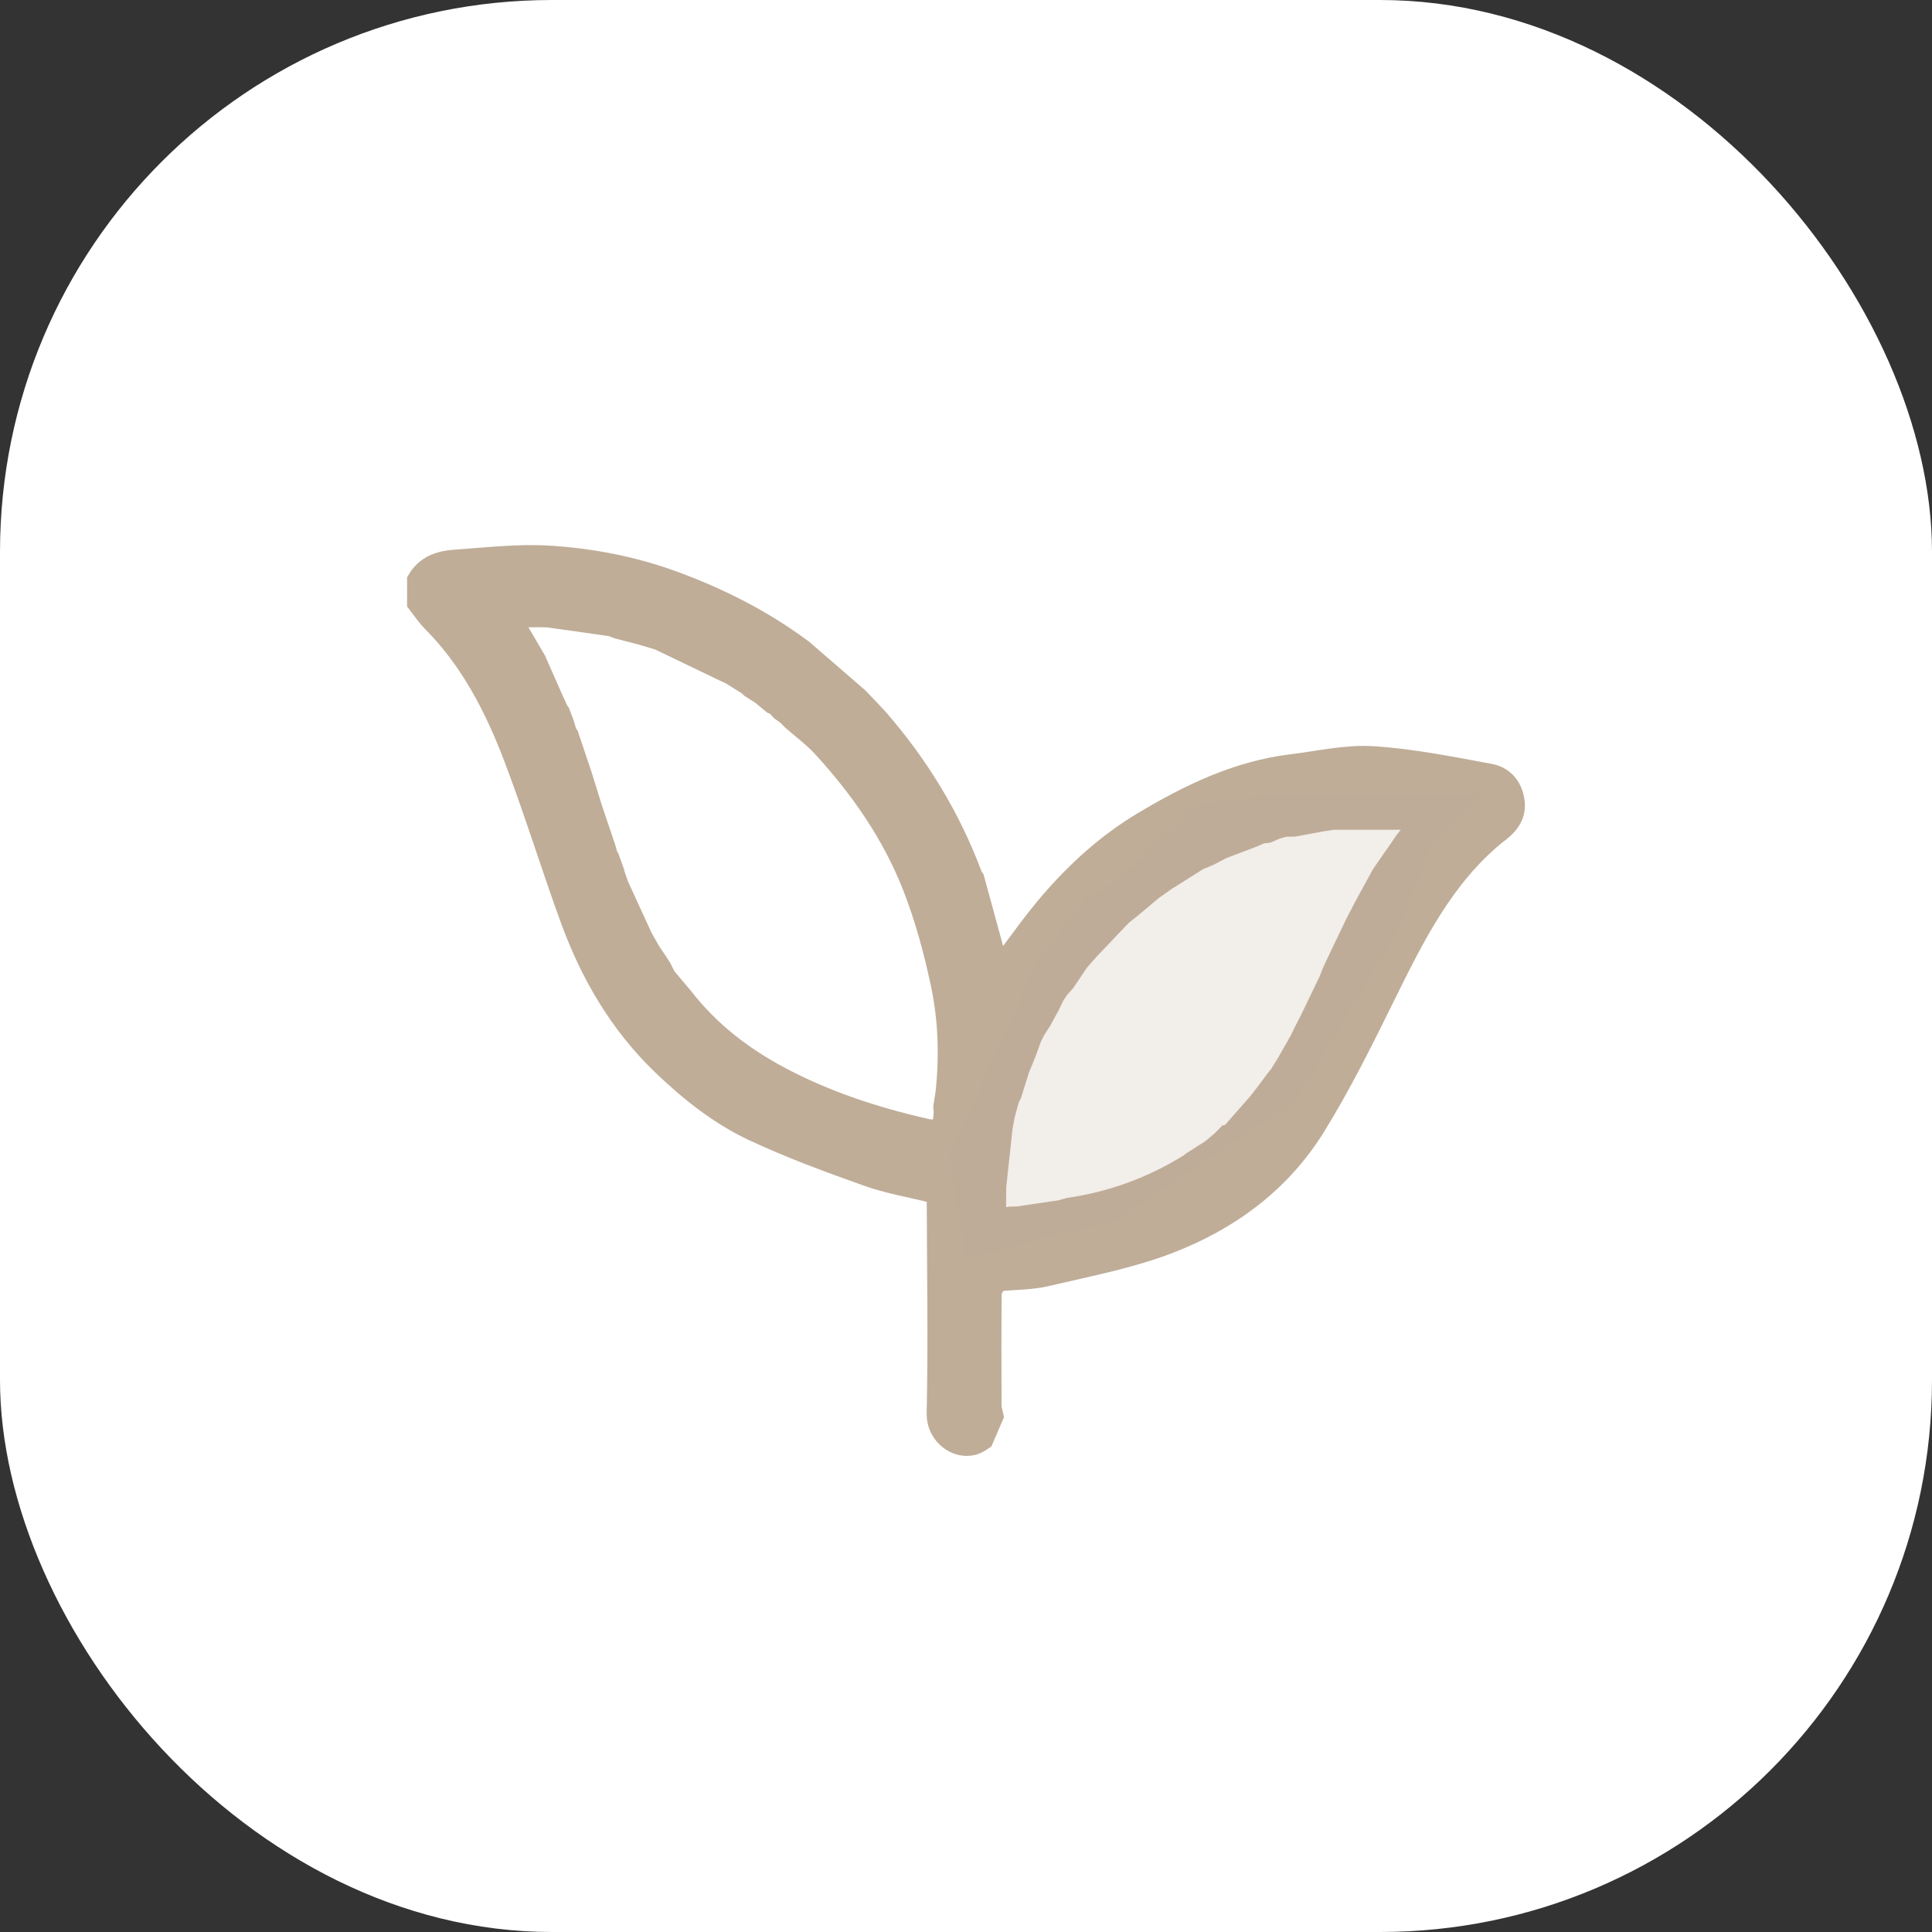
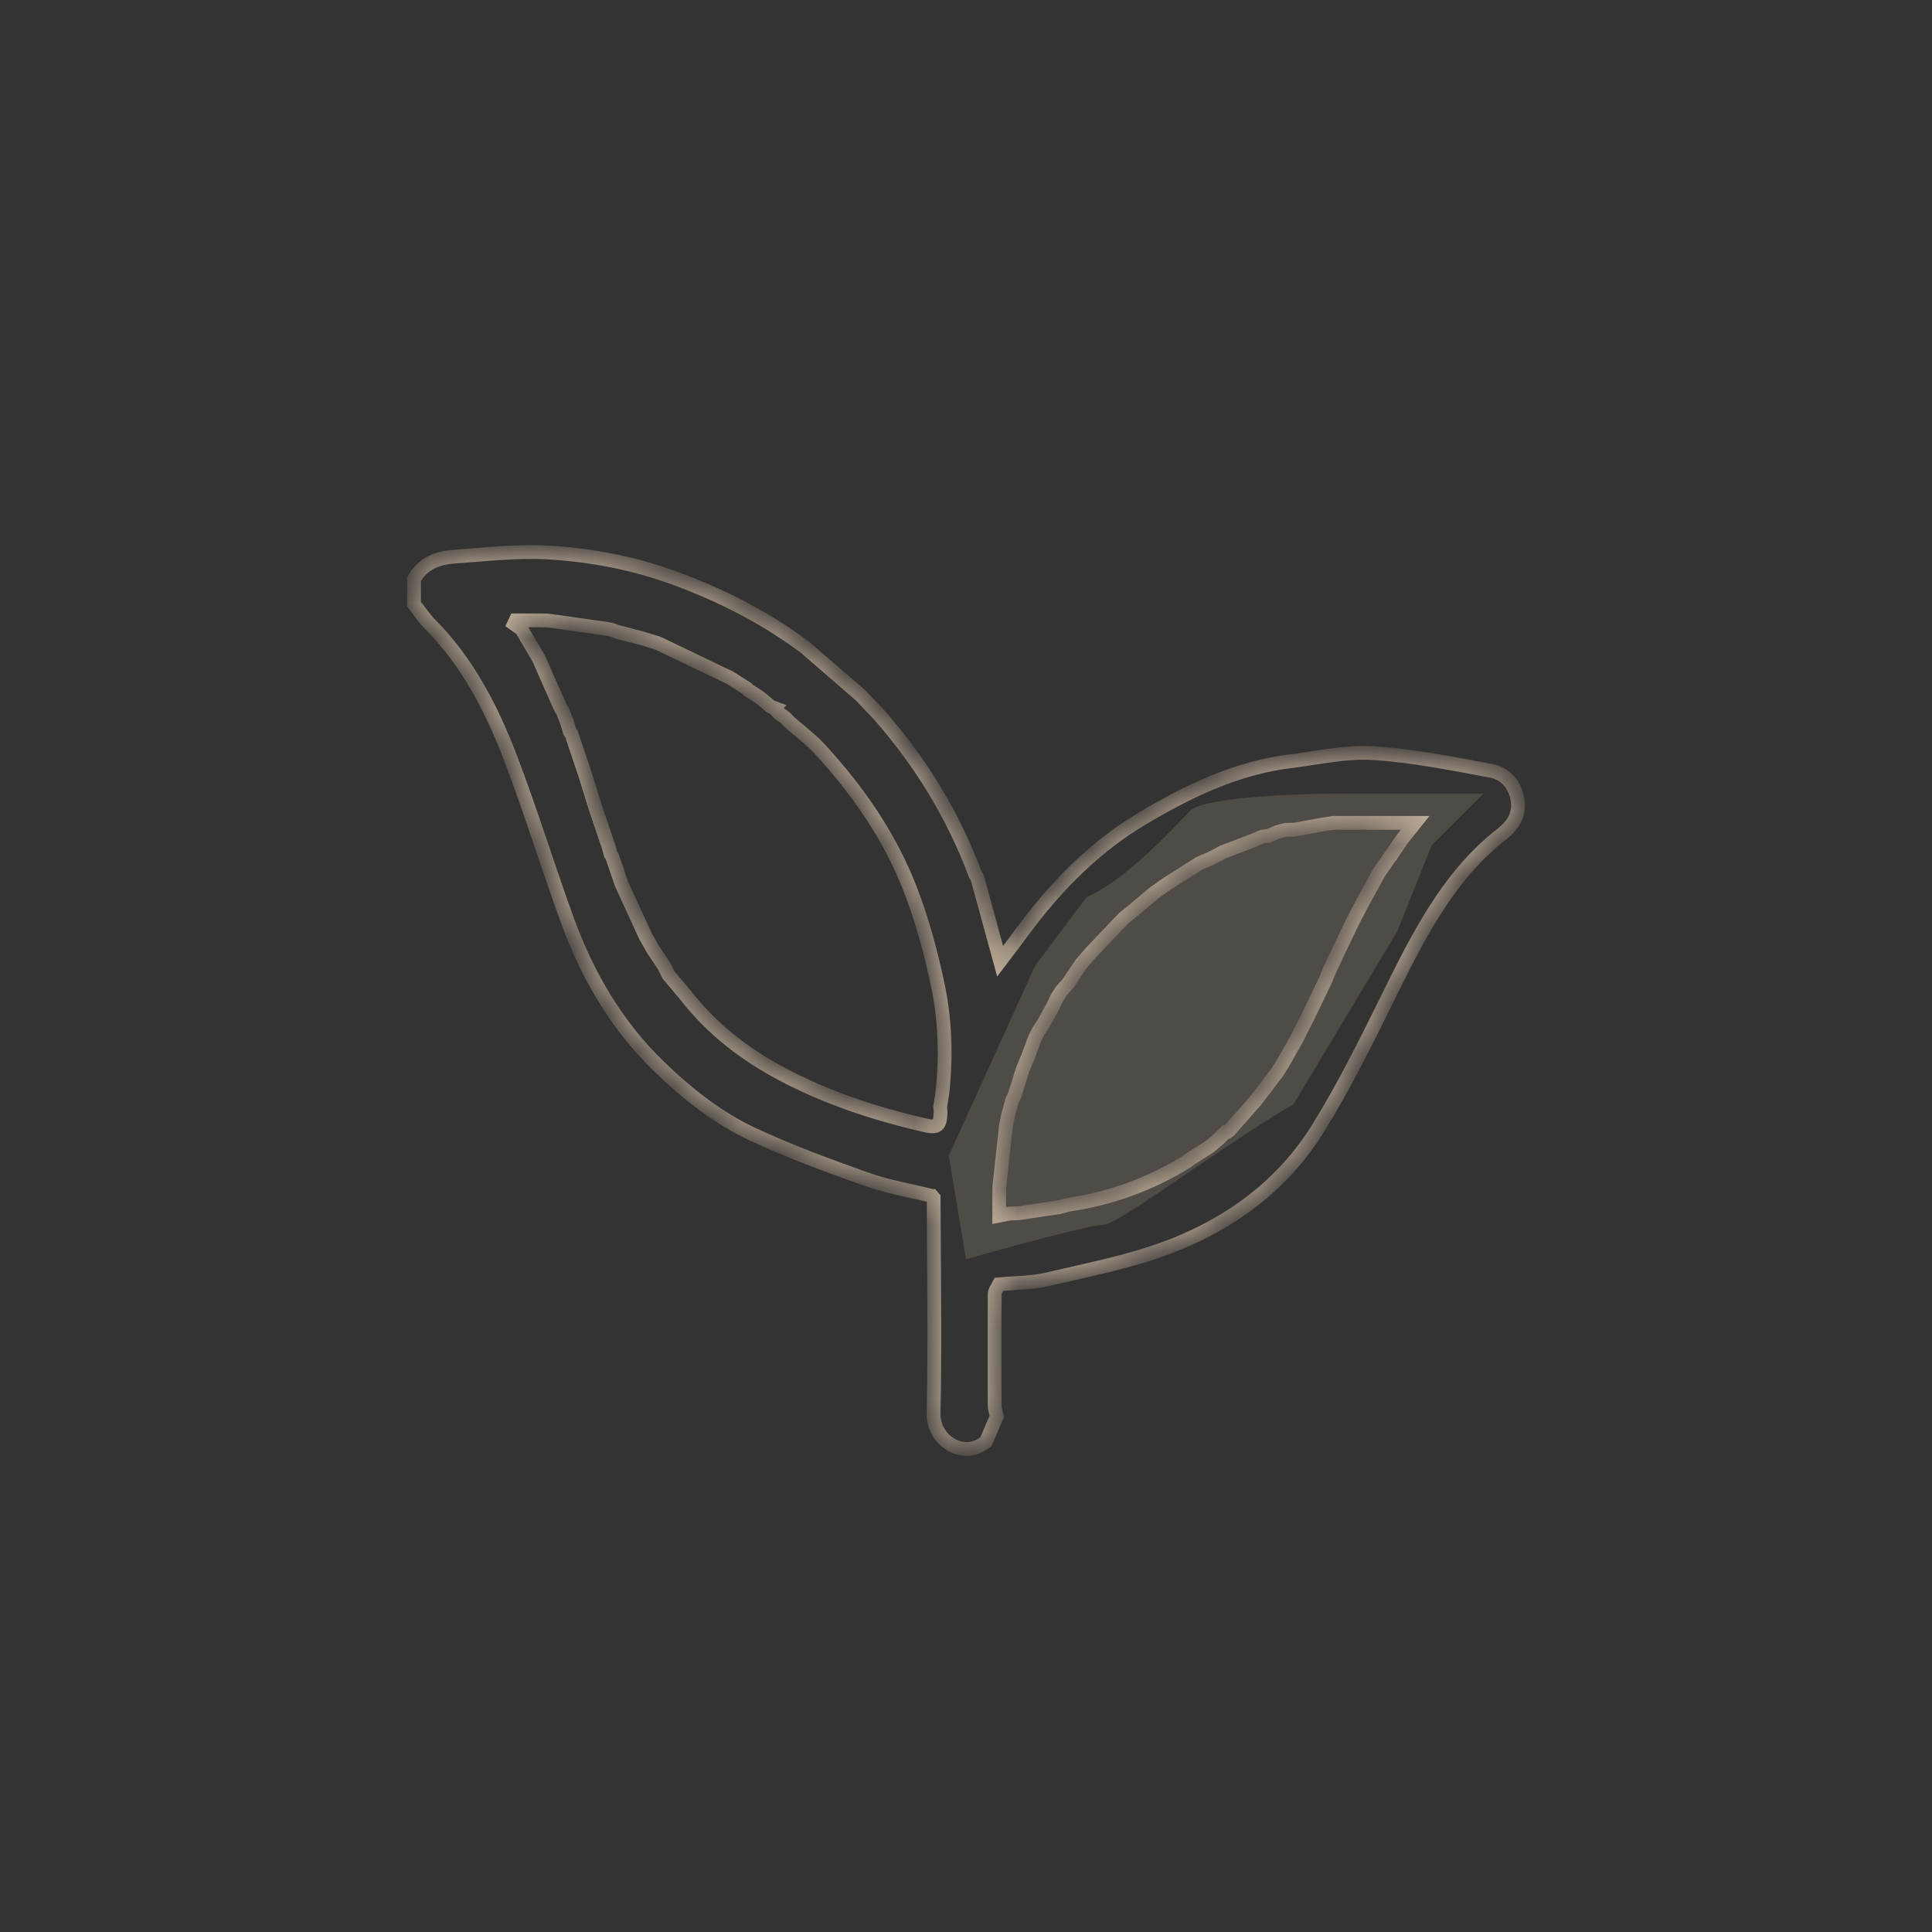
<svg xmlns="http://www.w3.org/2000/svg" width="56" height="56" viewBox="0 0 56 56" fill="none">
  <rect x="0" y="0" width="56" height="56" fill="#333333" stroke="none" />
-   <rect width="56" height="56" rx="16" fill="white" />
  <mask id="path-2-outside-1_104_221" maskUnits="userSpaceOnUse" x="11" y="15" width="34" height="28" fill="black">
-     <rect fill="white" x="11" y="15" width="34" height="28" />
    <path d="M27.014 34.666C26.379 34.507 25.727 34.399 25.111 34.18C23.995 33.783 22.878 33.373 21.803 32.87C20.809 32.404 19.937 31.716 19.124 30.935C17.885 29.742 17.033 28.291 16.44 26.663C15.873 25.104 15.385 23.511 14.794 21.963C14.246 20.531 13.546 19.18 12.465 18.093C12.292 17.92 12.154 17.707 12 17.512C12 17.271 12 17.029 12 16.787C12.265 16.317 12.701 16.165 13.174 16.133C14.078 16.071 14.988 15.961 15.888 16.014C17.159 16.089 18.413 16.331 19.626 16.783C20.913 17.262 22.132 17.877 23.253 18.702C23.275 18.719 23.299 18.734 23.321 18.751C23.863 19.22 24.404 19.688 24.946 20.157C25.029 20.244 25.113 20.332 25.196 20.419C25.236 20.462 25.277 20.505 25.318 20.547C25.381 20.615 25.445 20.683 25.508 20.75C26.695 22.109 27.633 23.634 28.274 25.357C28.291 25.381 28.308 25.404 28.324 25.428C28.547 26.241 28.769 27.053 28.99 27.864C29.45 27.263 29.872 26.657 30.348 26.102C31.141 25.179 32.032 24.372 33.065 23.752C34.428 22.934 35.84 22.256 37.418 22.063C38.212 21.966 39.015 21.779 39.803 21.829C40.944 21.902 42.08 22.13 43.21 22.34C43.57 22.407 43.865 22.656 43.968 23.088C44.085 23.581 43.872 23.908 43.526 24.184C43.501 24.202 43.477 24.22 43.453 24.238C41.922 25.471 41.068 27.216 40.205 28.964C39.584 30.225 38.954 31.491 38.221 32.68C37.192 34.353 35.673 35.454 33.926 36.127C32.78 36.57 31.558 36.798 30.362 37.081C29.907 37.189 29.427 37.182 28.959 37.227C28.915 37.32 28.834 37.414 28.833 37.508C28.824 38.585 28.826 39.662 28.831 40.738C28.831 40.844 28.872 40.949 28.893 41.055C28.788 41.3 28.683 41.544 28.577 41.789C28.552 41.805 28.528 41.823 28.505 41.84C27.901 42.28 27.042 41.756 27.06 40.961C27.105 38.881 27.067 36.799 27.062 34.718C27.047 34.7 27.031 34.683 27.016 34.666H27.014ZM38.656 27.865C38.698 27.777 38.739 27.689 38.781 27.601C38.92 27.31 39.06 27.02 39.199 26.73C39.288 26.558 39.376 26.387 39.466 26.215C39.634 25.908 39.802 25.6 39.97 25.294C40.08 25.134 40.191 24.976 40.301 24.817C40.318 24.812 40.327 24.801 40.327 24.782C40.435 24.625 40.544 24.467 40.653 24.308C40.755 24.183 40.855 24.056 41.019 23.851H38.649C38.544 23.867 38.439 23.883 38.334 23.899C38.064 23.949 37.794 23.999 37.524 24.049C37.438 24.05 37.352 24.051 37.266 24.053C37.185 24.075 37.104 24.096 37.024 24.118C36.94 24.155 36.855 24.192 36.772 24.229L36.587 24.25C36.502 24.286 36.418 24.323 36.334 24.36C36.042 24.471 35.75 24.581 35.459 24.692C35.333 24.758 35.208 24.823 35.083 24.889C34.978 24.933 34.874 24.977 34.77 25.02C34.666 25.086 34.562 25.152 34.458 25.218C34.249 25.349 34.041 25.482 33.832 25.613L33.457 25.879C33.248 26.054 33.039 26.229 32.831 26.405C32.748 26.471 32.664 26.537 32.581 26.603C32.268 26.932 31.955 27.261 31.642 27.59C31.544 27.703 31.445 27.815 31.346 27.928C31.214 28.125 31.082 28.322 30.949 28.518C30.889 28.585 30.829 28.652 30.769 28.719C30.726 28.785 30.684 28.85 30.641 28.916L30.514 29.18L30.273 29.623C30.212 29.718 30.152 29.812 30.091 29.907C30.057 29.977 30.023 30.046 29.987 30.117L29.824 30.563C29.761 30.717 29.697 30.87 29.635 31.025C29.601 31.136 29.565 31.247 29.531 31.358C29.489 31.49 29.448 31.621 29.407 31.753C29.385 31.797 29.363 31.841 29.341 31.885C29.3 32.039 29.258 32.193 29.215 32.347C29.194 32.457 29.174 32.567 29.153 32.676L28.967 34.39L28.963 34.653V35.235C29.074 35.213 29.171 35.194 29.267 35.175C29.351 35.172 29.434 35.17 29.517 35.167C29.914 35.108 30.311 35.05 30.708 34.99C30.792 34.967 30.877 34.944 30.962 34.92C32.187 34.741 33.336 34.328 34.402 33.667C34.438 33.64 34.473 33.613 34.508 33.587C34.534 33.572 34.559 33.556 34.583 33.541C34.727 33.449 34.87 33.358 35.014 33.266C35.037 33.249 35.06 33.233 35.083 33.217C35.166 33.146 35.251 33.077 35.334 33.006L35.528 32.81C35.544 32.808 35.561 32.806 35.577 32.805C35.6 32.787 35.623 32.769 35.646 32.753C35.897 32.466 36.149 32.18 36.401 31.894C36.487 31.782 36.573 31.671 36.659 31.559C36.742 31.449 36.823 31.339 36.906 31.228C36.942 31.183 36.977 31.138 37.013 31.093C37.081 30.984 37.148 30.875 37.216 30.766C37.341 30.546 37.466 30.326 37.59 30.106C37.633 30.019 37.676 29.931 37.718 29.844C37.775 29.733 37.832 29.623 37.889 29.512C38.071 29.133 38.253 28.754 38.436 28.376C38.468 28.294 38.501 28.213 38.532 28.131C38.574 28.043 38.616 27.954 38.658 27.867L38.656 27.865ZM22.435 20.519C22.405 20.508 22.375 20.498 22.346 20.486C22.235 20.395 22.124 20.303 22.014 20.211C21.909 20.144 21.803 20.076 21.699 20.009C21.679 19.989 21.658 19.968 21.638 19.948C21.47 19.842 21.301 19.736 21.133 19.63C21.071 19.602 21.01 19.575 20.949 19.546C20.322 19.245 19.696 18.944 19.069 18.642C18.902 18.592 18.736 18.542 18.569 18.491C18.508 18.475 18.448 18.459 18.388 18.444C18.218 18.4 18.05 18.356 17.88 18.312C17.805 18.286 17.73 18.248 17.653 18.237C17.062 18.151 16.469 18.069 15.878 17.986C15.794 17.984 15.71 17.982 15.628 17.981C15.482 17.981 15.336 17.981 15.19 17.981H14.947C14.931 18.015 14.915 18.048 14.899 18.083C14.972 18.135 15.045 18.188 15.118 18.239C15.183 18.35 15.248 18.46 15.313 18.572C15.415 18.746 15.517 18.92 15.62 19.096C15.794 19.49 15.968 19.885 16.142 20.279C16.183 20.367 16.224 20.455 16.264 20.543C16.28 20.566 16.296 20.588 16.311 20.611C16.352 20.721 16.394 20.831 16.436 20.941C16.462 21.028 16.488 21.116 16.514 21.203C16.53 21.227 16.547 21.25 16.564 21.273C16.696 21.667 16.828 22.062 16.961 22.455C17.057 22.764 17.152 23.073 17.248 23.381L17.648 24.566C17.666 24.632 17.683 24.698 17.702 24.764C17.716 24.787 17.731 24.809 17.745 24.832C17.769 24.898 17.791 24.965 17.815 25.031H17.813C17.88 25.226 17.948 25.423 18.015 25.621C18.247 26.126 18.479 26.632 18.711 27.136C18.788 27.27 18.864 27.404 18.94 27.538C19 27.626 19.058 27.713 19.118 27.801C19.162 27.869 19.207 27.937 19.251 28.005C19.293 28.089 19.335 28.175 19.377 28.259C19.544 28.458 19.712 28.657 19.879 28.855C20.635 29.829 21.584 30.555 22.635 31.116C23.969 31.829 25.39 32.291 26.855 32.626C27.232 32.712 27.242 32.541 27.262 32.279C27.267 32.214 27.256 32.148 27.251 32.082C27.272 31.95 27.293 31.819 27.314 31.687C27.429 30.638 27.4 29.585 27.184 28.561C26.983 27.605 26.724 26.648 26.371 25.743C25.777 24.223 24.859 22.909 23.777 21.728C23.51 21.436 23.187 21.2 22.891 20.939C22.849 20.895 22.806 20.851 22.765 20.807C22.701 20.761 22.637 20.716 22.573 20.67C22.527 20.62 22.48 20.571 22.434 20.52L22.435 20.519Z" />
  </mask>
-   <path d="M27.014 34.666C26.379 34.507 25.727 34.399 25.111 34.18C23.995 33.783 22.878 33.373 21.803 32.87C20.809 32.404 19.937 31.716 19.124 30.935C17.885 29.742 17.033 28.291 16.44 26.663C15.873 25.104 15.385 23.511 14.794 21.963C14.246 20.531 13.546 19.18 12.465 18.093C12.292 17.92 12.154 17.707 12 17.512C12 17.271 12 17.029 12 16.787C12.265 16.317 12.701 16.165 13.174 16.133C14.078 16.071 14.988 15.961 15.888 16.014C17.159 16.089 18.413 16.331 19.626 16.783C20.913 17.262 22.132 17.877 23.253 18.702C23.275 18.719 23.299 18.734 23.321 18.751C23.863 19.22 24.404 19.688 24.946 20.157C25.029 20.244 25.113 20.332 25.196 20.419C25.236 20.462 25.277 20.505 25.318 20.547C25.381 20.615 25.445 20.683 25.508 20.75C26.695 22.109 27.633 23.634 28.274 25.357C28.291 25.381 28.308 25.404 28.324 25.428C28.547 26.241 28.769 27.053 28.99 27.864C29.45 27.263 29.872 26.657 30.348 26.102C31.141 25.179 32.032 24.372 33.065 23.752C34.428 22.934 35.84 22.256 37.418 22.063C38.212 21.966 39.015 21.779 39.803 21.829C40.944 21.902 42.08 22.13 43.21 22.34C43.57 22.407 43.865 22.656 43.968 23.088C44.085 23.581 43.872 23.908 43.526 24.184C43.501 24.202 43.477 24.22 43.453 24.238C41.922 25.471 41.068 27.216 40.205 28.964C39.584 30.225 38.954 31.491 38.221 32.68C37.192 34.353 35.673 35.454 33.926 36.127C32.78 36.57 31.558 36.798 30.362 37.081C29.907 37.189 29.427 37.182 28.959 37.227C28.915 37.32 28.834 37.414 28.833 37.508C28.824 38.585 28.826 39.662 28.831 40.738C28.831 40.844 28.872 40.949 28.893 41.055C28.788 41.3 28.683 41.544 28.577 41.789C28.552 41.805 28.528 41.823 28.505 41.84C27.901 42.28 27.042 41.756 27.06 40.961C27.105 38.881 27.067 36.799 27.062 34.718C27.047 34.7 27.031 34.683 27.016 34.666H27.014ZM38.656 27.865C38.698 27.777 38.739 27.689 38.781 27.601C38.92 27.31 39.06 27.02 39.199 26.73C39.288 26.558 39.376 26.387 39.466 26.215C39.634 25.908 39.802 25.6 39.97 25.294C40.08 25.134 40.191 24.976 40.301 24.817C40.318 24.812 40.327 24.801 40.327 24.782C40.435 24.625 40.544 24.467 40.653 24.308C40.755 24.183 40.855 24.056 41.019 23.851H38.649C38.544 23.867 38.439 23.883 38.334 23.899C38.064 23.949 37.794 23.999 37.524 24.049C37.438 24.05 37.352 24.051 37.266 24.053C37.185 24.075 37.104 24.096 37.024 24.118C36.94 24.155 36.855 24.192 36.772 24.229L36.587 24.25C36.502 24.286 36.418 24.323 36.334 24.36C36.042 24.471 35.75 24.581 35.459 24.692C35.333 24.758 35.208 24.823 35.083 24.889C34.978 24.933 34.874 24.977 34.77 25.02C34.666 25.086 34.562 25.152 34.458 25.218C34.249 25.349 34.041 25.482 33.832 25.613L33.457 25.879C33.248 26.054 33.039 26.229 32.831 26.405C32.748 26.471 32.664 26.537 32.581 26.603C32.268 26.932 31.955 27.261 31.642 27.59C31.544 27.703 31.445 27.815 31.346 27.928C31.214 28.125 31.082 28.322 30.949 28.518C30.889 28.585 30.829 28.652 30.769 28.719C30.726 28.785 30.684 28.85 30.641 28.916L30.514 29.18L30.273 29.623C30.212 29.718 30.152 29.812 30.091 29.907C30.057 29.977 30.023 30.046 29.987 30.117L29.824 30.563C29.761 30.717 29.697 30.87 29.635 31.025C29.601 31.136 29.565 31.247 29.531 31.358C29.489 31.49 29.448 31.621 29.407 31.753C29.385 31.797 29.363 31.841 29.341 31.885C29.3 32.039 29.258 32.193 29.215 32.347C29.194 32.457 29.174 32.567 29.153 32.676L28.967 34.39L28.963 34.653V35.235C29.074 35.213 29.171 35.194 29.267 35.175C29.351 35.172 29.434 35.17 29.517 35.167C29.914 35.108 30.311 35.05 30.708 34.99C30.792 34.967 30.877 34.944 30.962 34.92C32.187 34.741 33.336 34.328 34.402 33.667C34.438 33.64 34.473 33.613 34.508 33.587C34.534 33.572 34.559 33.556 34.583 33.541C34.727 33.449 34.87 33.358 35.014 33.266C35.037 33.249 35.06 33.233 35.083 33.217C35.166 33.146 35.251 33.077 35.334 33.006L35.528 32.81C35.544 32.808 35.561 32.806 35.577 32.805C35.6 32.787 35.623 32.769 35.646 32.753C35.897 32.466 36.149 32.18 36.401 31.894C36.487 31.782 36.573 31.671 36.659 31.559C36.742 31.449 36.823 31.339 36.906 31.228C36.942 31.183 36.977 31.138 37.013 31.093C37.081 30.984 37.148 30.875 37.216 30.766C37.341 30.546 37.466 30.326 37.59 30.106C37.633 30.019 37.676 29.931 37.718 29.844C37.775 29.733 37.832 29.623 37.889 29.512C38.071 29.133 38.253 28.754 38.436 28.376C38.468 28.294 38.501 28.213 38.532 28.131C38.574 28.043 38.616 27.954 38.658 27.867L38.656 27.865ZM22.435 20.519C22.405 20.508 22.375 20.498 22.346 20.486C22.235 20.395 22.124 20.303 22.014 20.211C21.909 20.144 21.803 20.076 21.699 20.009C21.679 19.989 21.658 19.968 21.638 19.948C21.47 19.842 21.301 19.736 21.133 19.63C21.071 19.602 21.01 19.575 20.949 19.546C20.322 19.245 19.696 18.944 19.069 18.642C18.902 18.592 18.736 18.542 18.569 18.491C18.508 18.475 18.448 18.459 18.388 18.444C18.218 18.4 18.05 18.356 17.88 18.312C17.805 18.286 17.73 18.248 17.653 18.237C17.062 18.151 16.469 18.069 15.878 17.986C15.794 17.984 15.71 17.982 15.628 17.981C15.482 17.981 15.336 17.981 15.19 17.981H14.947C14.931 18.015 14.915 18.048 14.899 18.083C14.972 18.135 15.045 18.188 15.118 18.239C15.183 18.35 15.248 18.46 15.313 18.572C15.415 18.746 15.517 18.92 15.62 19.096C15.794 19.49 15.968 19.885 16.142 20.279C16.183 20.367 16.224 20.455 16.264 20.543C16.28 20.566 16.296 20.588 16.311 20.611C16.352 20.721 16.394 20.831 16.436 20.941C16.462 21.028 16.488 21.116 16.514 21.203C16.53 21.227 16.547 21.25 16.564 21.273C16.696 21.667 16.828 22.062 16.961 22.455C17.057 22.764 17.152 23.073 17.248 23.381L17.648 24.566C17.666 24.632 17.683 24.698 17.702 24.764C17.716 24.787 17.731 24.809 17.745 24.832C17.769 24.898 17.791 24.965 17.815 25.031H17.813C17.88 25.226 17.948 25.423 18.015 25.621C18.247 26.126 18.479 26.632 18.711 27.136C18.788 27.27 18.864 27.404 18.94 27.538C19 27.626 19.058 27.713 19.118 27.801C19.162 27.869 19.207 27.937 19.251 28.005C19.293 28.089 19.335 28.175 19.377 28.259C19.544 28.458 19.712 28.657 19.879 28.855C20.635 29.829 21.584 30.555 22.635 31.116C23.969 31.829 25.39 32.291 26.855 32.626C27.232 32.712 27.242 32.541 27.262 32.279C27.267 32.214 27.256 32.148 27.251 32.082C27.272 31.95 27.293 31.819 27.314 31.687C27.429 30.638 27.4 29.585 27.184 28.561C26.983 27.605 26.724 26.648 26.371 25.743C25.777 24.223 24.859 22.909 23.777 21.728C23.51 21.436 23.187 21.2 22.891 20.939C22.849 20.895 22.806 20.851 22.765 20.807C22.701 20.761 22.637 20.716 22.573 20.67C22.527 20.62 22.48 20.571 22.434 20.52L22.435 20.519Z" fill="#BFAD98" />
  <path d="M27.014 34.666C26.379 34.507 25.727 34.399 25.111 34.18C23.995 33.783 22.878 33.373 21.803 32.87C20.809 32.404 19.937 31.716 19.124 30.935C17.885 29.742 17.033 28.291 16.44 26.663C15.873 25.104 15.385 23.511 14.794 21.963C14.246 20.531 13.546 19.18 12.465 18.093C12.292 17.92 12.154 17.707 12 17.512C12 17.271 12 17.029 12 16.787C12.265 16.317 12.701 16.165 13.174 16.133C14.078 16.071 14.988 15.961 15.888 16.014C17.159 16.089 18.413 16.331 19.626 16.783C20.913 17.262 22.132 17.877 23.253 18.702C23.275 18.719 23.299 18.734 23.321 18.751C23.863 19.22 24.404 19.688 24.946 20.157C25.029 20.244 25.113 20.332 25.196 20.419C25.236 20.462 25.277 20.505 25.318 20.547C25.381 20.615 25.445 20.683 25.508 20.75C26.695 22.109 27.633 23.634 28.274 25.357C28.291 25.381 28.308 25.404 28.324 25.428C28.547 26.241 28.769 27.053 28.99 27.864C29.45 27.263 29.872 26.657 30.348 26.102C31.141 25.179 32.032 24.372 33.065 23.752C34.428 22.934 35.84 22.256 37.418 22.063C38.212 21.966 39.015 21.779 39.803 21.829C40.944 21.902 42.08 22.13 43.21 22.34C43.57 22.407 43.865 22.656 43.968 23.088C44.085 23.581 43.872 23.908 43.526 24.184C43.501 24.202 43.477 24.22 43.453 24.238C41.922 25.471 41.068 27.216 40.205 28.964C39.584 30.225 38.954 31.491 38.221 32.68C37.192 34.353 35.673 35.454 33.926 36.127C32.78 36.57 31.558 36.798 30.362 37.081C29.907 37.189 29.427 37.182 28.959 37.227C28.915 37.32 28.834 37.414 28.833 37.508C28.824 38.585 28.826 39.662 28.831 40.738C28.831 40.844 28.872 40.949 28.893 41.055C28.788 41.3 28.683 41.544 28.577 41.789C28.552 41.805 28.528 41.823 28.505 41.84C27.901 42.28 27.042 41.756 27.06 40.961C27.105 38.881 27.067 36.799 27.062 34.718C27.047 34.7 27.031 34.683 27.016 34.666H27.014ZM38.656 27.865C38.698 27.777 38.739 27.689 38.781 27.601C38.92 27.31 39.06 27.02 39.199 26.73C39.288 26.558 39.376 26.387 39.466 26.215C39.634 25.908 39.802 25.6 39.97 25.294C40.08 25.134 40.191 24.976 40.301 24.817C40.318 24.812 40.327 24.801 40.327 24.782C40.435 24.625 40.544 24.467 40.653 24.308C40.755 24.183 40.855 24.056 41.019 23.851H38.649C38.544 23.867 38.439 23.883 38.334 23.899C38.064 23.949 37.794 23.999 37.524 24.049C37.438 24.05 37.352 24.051 37.266 24.053C37.185 24.075 37.104 24.096 37.024 24.118C36.94 24.155 36.855 24.192 36.772 24.229L36.587 24.25C36.502 24.286 36.418 24.323 36.334 24.36C36.042 24.471 35.75 24.581 35.459 24.692C35.333 24.758 35.208 24.823 35.083 24.889C34.978 24.933 34.874 24.977 34.77 25.02C34.666 25.086 34.562 25.152 34.458 25.218C34.249 25.349 34.041 25.482 33.832 25.613L33.457 25.879C33.248 26.054 33.039 26.229 32.831 26.405C32.748 26.471 32.664 26.537 32.581 26.603C32.268 26.932 31.955 27.261 31.642 27.59C31.544 27.703 31.445 27.815 31.346 27.928C31.214 28.125 31.082 28.322 30.949 28.518C30.889 28.585 30.829 28.652 30.769 28.719C30.726 28.785 30.684 28.85 30.641 28.916L30.514 29.18L30.273 29.623C30.212 29.718 30.152 29.812 30.091 29.907C30.057 29.977 30.023 30.046 29.987 30.117L29.824 30.563C29.761 30.717 29.697 30.87 29.635 31.025C29.601 31.136 29.565 31.247 29.531 31.358C29.489 31.49 29.448 31.621 29.407 31.753C29.385 31.797 29.363 31.841 29.341 31.885C29.3 32.039 29.258 32.193 29.215 32.347C29.194 32.457 29.174 32.567 29.153 32.676L28.967 34.39L28.963 34.653V35.235C29.074 35.213 29.171 35.194 29.267 35.175C29.351 35.172 29.434 35.17 29.517 35.167C29.914 35.108 30.311 35.05 30.708 34.99C30.792 34.967 30.877 34.944 30.962 34.92C32.187 34.741 33.336 34.328 34.402 33.667C34.438 33.64 34.473 33.613 34.508 33.587C34.534 33.572 34.559 33.556 34.583 33.541C34.727 33.449 34.87 33.358 35.014 33.266C35.037 33.249 35.06 33.233 35.083 33.217C35.166 33.146 35.251 33.077 35.334 33.006L35.528 32.81C35.544 32.808 35.561 32.806 35.577 32.805C35.6 32.787 35.623 32.769 35.646 32.753C35.897 32.466 36.149 32.18 36.401 31.894C36.487 31.782 36.573 31.671 36.659 31.559C36.742 31.449 36.823 31.339 36.906 31.228C36.942 31.183 36.977 31.138 37.013 31.093C37.081 30.984 37.148 30.875 37.216 30.766C37.341 30.546 37.466 30.326 37.59 30.106C37.633 30.019 37.676 29.931 37.718 29.844C37.775 29.733 37.832 29.623 37.889 29.512C38.071 29.133 38.253 28.754 38.436 28.376C38.468 28.294 38.501 28.213 38.532 28.131C38.574 28.043 38.616 27.954 38.658 27.867L38.656 27.865ZM22.435 20.519C22.405 20.508 22.375 20.498 22.346 20.486C22.235 20.395 22.124 20.303 22.014 20.211C21.909 20.144 21.803 20.076 21.699 20.009C21.679 19.989 21.658 19.968 21.638 19.948C21.47 19.842 21.301 19.736 21.133 19.63C21.071 19.602 21.01 19.575 20.949 19.546C20.322 19.245 19.696 18.944 19.069 18.642C18.902 18.592 18.736 18.542 18.569 18.491C18.508 18.475 18.448 18.459 18.388 18.444C18.218 18.4 18.05 18.356 17.88 18.312C17.805 18.286 17.73 18.248 17.653 18.237C17.062 18.151 16.469 18.069 15.878 17.986C15.794 17.984 15.71 17.982 15.628 17.981C15.482 17.981 15.336 17.981 15.19 17.981H14.947C14.931 18.015 14.915 18.048 14.899 18.083C14.972 18.135 15.045 18.188 15.118 18.239C15.183 18.35 15.248 18.46 15.313 18.572C15.415 18.746 15.517 18.92 15.62 19.096C15.794 19.49 15.968 19.885 16.142 20.279C16.183 20.367 16.224 20.455 16.264 20.543C16.28 20.566 16.296 20.588 16.311 20.611C16.352 20.721 16.394 20.831 16.436 20.941C16.462 21.028 16.488 21.116 16.514 21.203C16.53 21.227 16.547 21.25 16.564 21.273C16.696 21.667 16.828 22.062 16.961 22.455C17.057 22.764 17.152 23.073 17.248 23.381L17.648 24.566C17.666 24.632 17.683 24.698 17.702 24.764C17.716 24.787 17.731 24.809 17.745 24.832C17.769 24.898 17.791 24.965 17.815 25.031H17.813C17.88 25.226 17.948 25.423 18.015 25.621C18.247 26.126 18.479 26.632 18.711 27.136C18.788 27.27 18.864 27.404 18.94 27.538C19 27.626 19.058 27.713 19.118 27.801C19.162 27.869 19.207 27.937 19.251 28.005C19.293 28.089 19.335 28.175 19.377 28.259C19.544 28.458 19.712 28.657 19.879 28.855C20.635 29.829 21.584 30.555 22.635 31.116C23.969 31.829 25.39 32.291 26.855 32.626C27.232 32.712 27.242 32.541 27.262 32.279C27.267 32.214 27.256 32.148 27.251 32.082C27.272 31.95 27.293 31.819 27.314 31.687C27.429 30.638 27.4 29.585 27.184 28.561C26.983 27.605 26.724 26.648 26.371 25.743C25.777 24.223 24.859 22.909 23.777 21.728C23.51 21.436 23.187 21.2 22.891 20.939C22.849 20.895 22.806 20.851 22.765 20.807C22.701 20.761 22.637 20.716 22.573 20.67C22.527 20.62 22.48 20.571 22.434 20.52L22.435 20.519Z" stroke="#BFAD98" stroke-width="0.4" mask="url(#path-2-outside-1_104_221)" />
  <path opacity="0.2" d="M27.5 33.5L30 28L31.5 26C32.667 25.5 34.1 23.9 34.5 23.5C34.9 23.1 37.667 23 39 23H43L41.5 24.5L40.5 27L37.5 32C35.5 33.167 32.4 35.5 32 35.5C31.6 35.5 29.167 36.167 28 36.5L27.5 33.5Z" fill="#BFAD98" />
</svg>